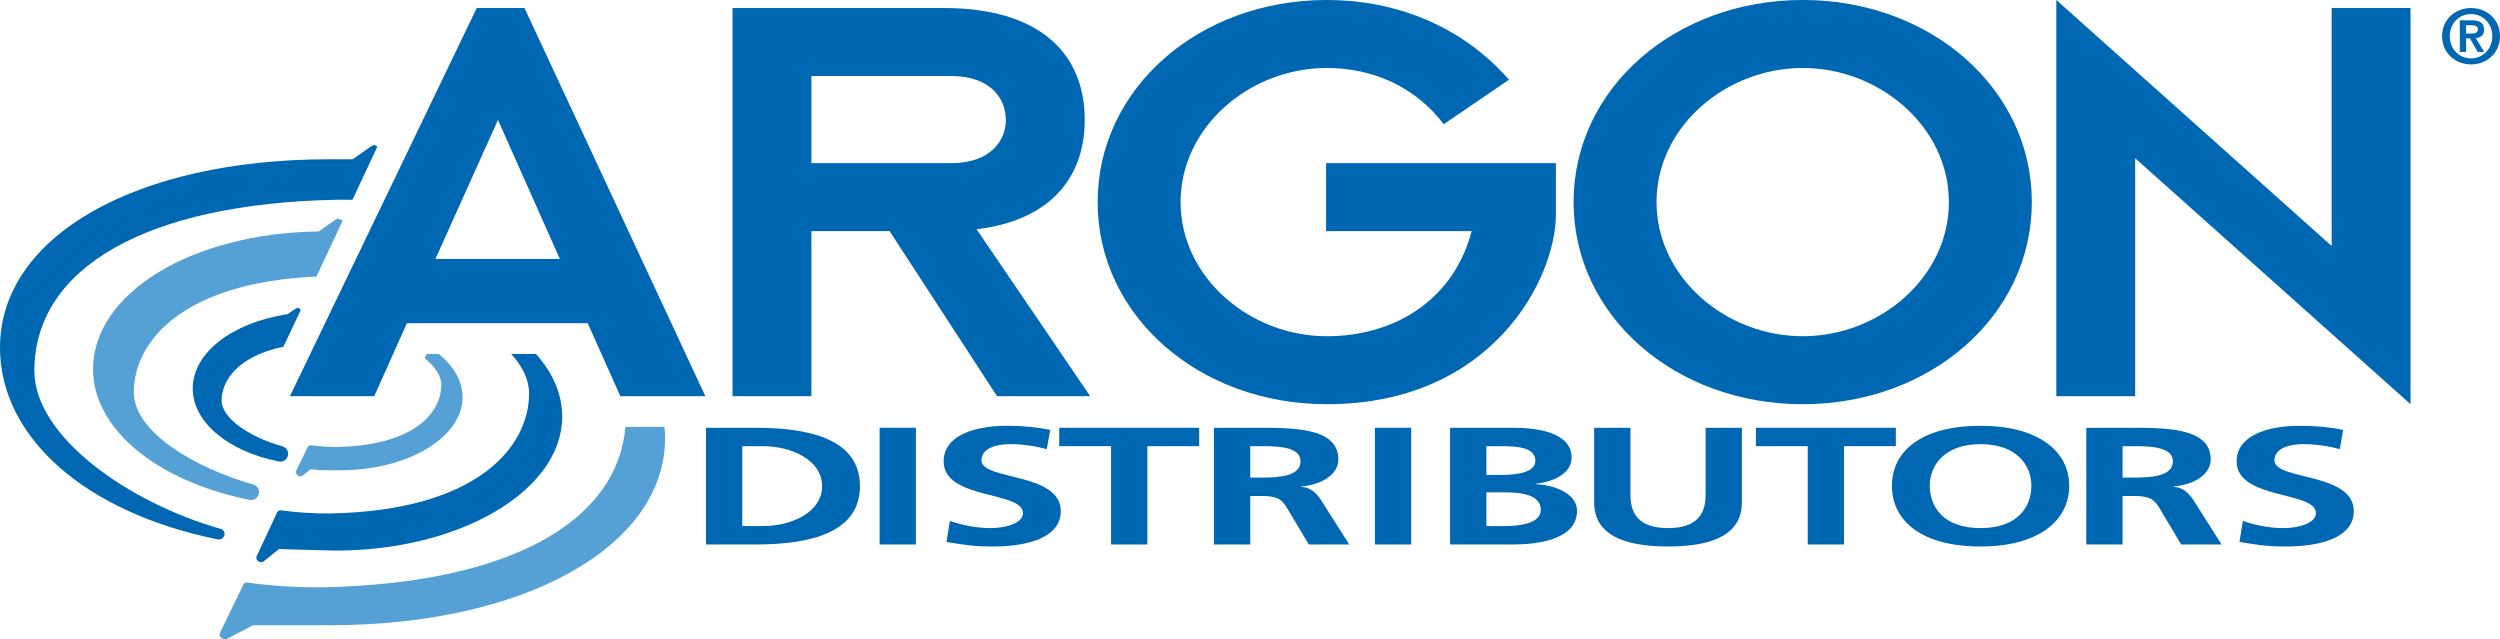
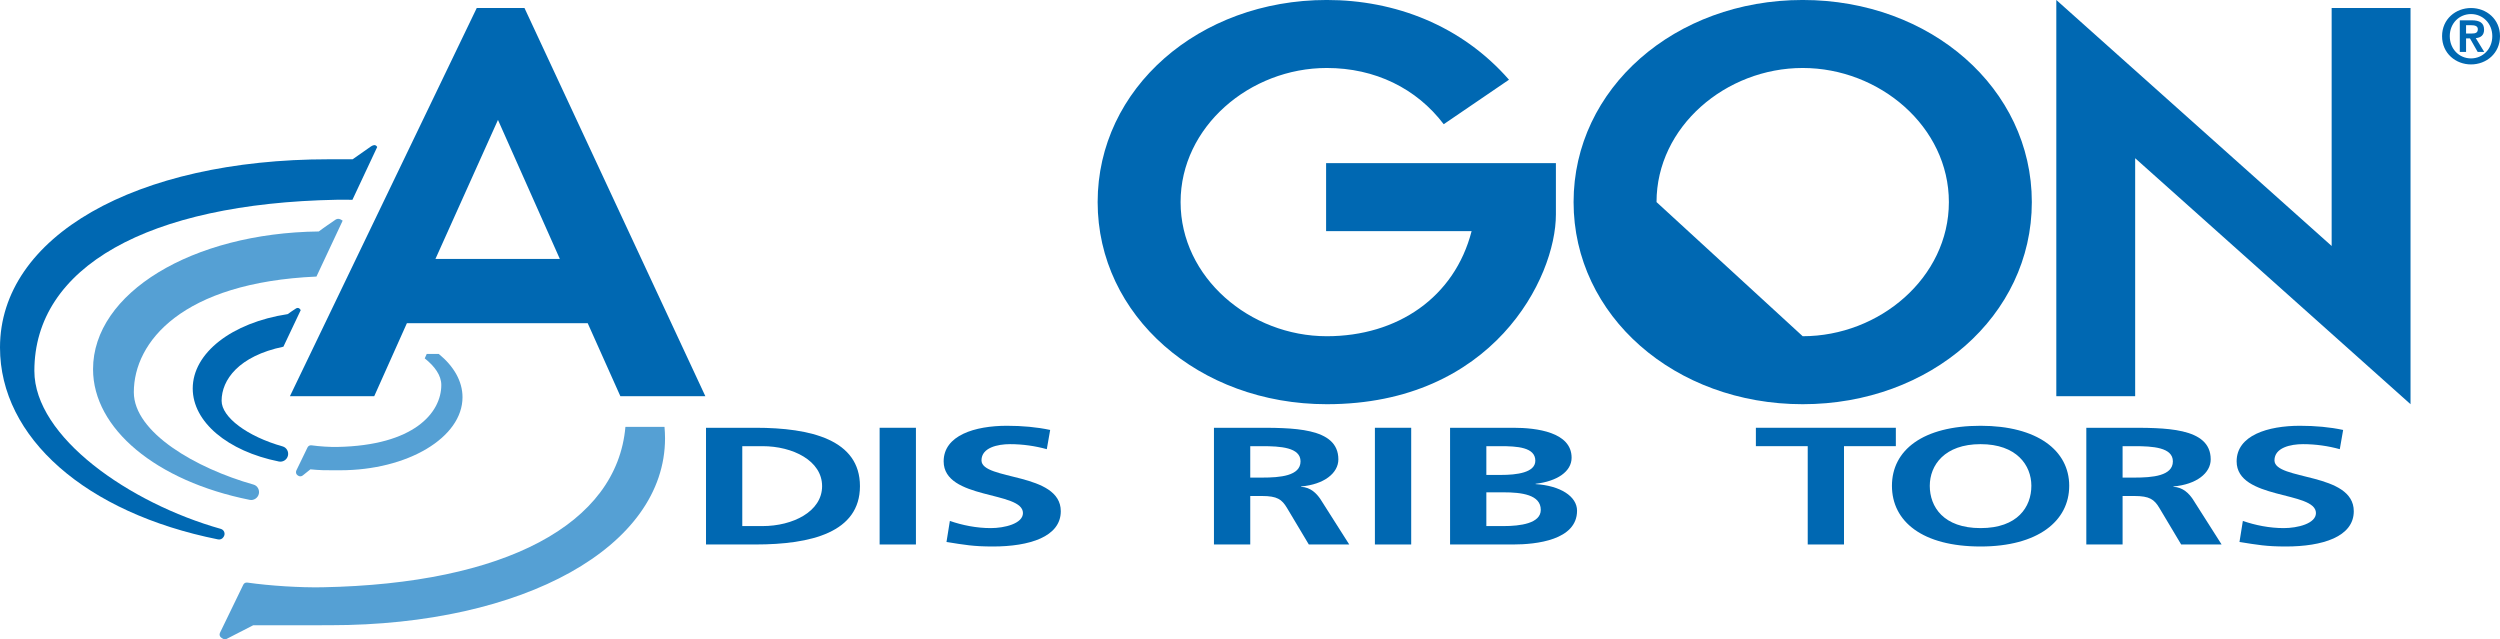
<svg xmlns="http://www.w3.org/2000/svg" width="489.41pt" height="125.15pt" viewBox="0 0 489.41 125.15" version="1.1">
  <defs>
    <clipPath id="clip1">
      <path d="M 42 83 L 131 83 L 131 125.148 L 42 125.148 Z M 42 83 " />
    </clipPath>
    <clipPath id="clip2">
      <path d="M 478 1 L 489.41 1 L 489.41 13 L 478 13 Z M 478 1 " />
    </clipPath>
  </defs>
  <g id="surface1">
    <path style=" stroke:none;fill-rule:nonzero;fill:rgb(0%,40.784%,69.803%);fill-opacity:1;" d="M 259.734 -0.004 C 273.047 -0.004 286.09 4.957 295.406 15.605 L 282.629 24.316 C 277.305 17.301 269.184 13.309 259.734 13.309 C 244.691 13.309 231.117 24.801 231.117 39.562 C 231.117 54.324 244.691 65.82 259.734 65.82 C 273.578 65.82 284.758 58.199 288.086 45.25 L 259.602 45.25 L 259.602 31.941 L 304.59 31.941 L 304.59 41.984 C 304.59 54.445 292.215 79.129 259.734 79.129 C 234.711 79.129 214.879 61.828 214.879 39.562 C 214.879 17.301 234.711 -0.004 259.734 -0.004 " />
-     <path style=" stroke:none;fill-rule:nonzero;fill:rgb(0%,40.784%,69.803%);fill-opacity:1;" d="M 352.902 65.82 C 367.945 65.82 381.52 54.324 381.52 39.562 C 381.52 24.801 367.945 13.309 352.902 13.309 C 337.863 13.309 324.289 24.801 324.289 39.562 C 324.289 54.324 337.863 65.82 352.902 65.82 M 352.902 -0.004 C 377.926 -0.004 397.758 17.301 397.758 39.562 C 397.758 61.828 377.926 79.129 352.902 79.129 C 327.883 79.129 308.051 61.828 308.051 39.562 C 308.051 17.301 327.883 -0.004 352.902 -0.004 " />
+     <path style=" stroke:none;fill-rule:nonzero;fill:rgb(0%,40.784%,69.803%);fill-opacity:1;" d="M 352.902 65.82 C 367.945 65.82 381.52 54.324 381.52 39.562 C 381.52 24.801 367.945 13.309 352.902 13.309 C 337.863 13.309 324.289 24.801 324.289 39.562 M 352.902 -0.004 C 377.926 -0.004 397.758 17.301 397.758 39.562 C 397.758 61.828 377.926 79.129 352.902 79.129 C 327.883 79.129 308.051 61.828 308.051 39.562 C 308.051 17.301 327.883 -0.004 352.902 -0.004 " />
    <path style=" stroke:none;fill-rule:nonzero;fill:rgb(0%,40.784%,69.803%);fill-opacity:1;" d="M 417.988 30.973 L 417.988 77.559 L 402.551 77.559 L 402.551 -0.004 L 456.453 48.156 L 456.453 1.57 L 471.895 1.57 L 471.895 79.129 " />
    <path style=" stroke:none;fill-rule:nonzero;fill:rgb(0%,40.784%,69.803%);fill-opacity:1;" d="M 109.598 50.695 L 97.484 23.473 L 85.242 50.695 Z M 93.328 1.57 L 102.676 1.57 L 138.082 77.559 L 121.445 77.559 L 115.055 63.277 L 79.652 63.277 L 73.262 77.559 L 56.758 77.559 " />
    <g clip-path="url(#clip1)" clip-rule="nonzero">
      <path style=" stroke:none;fill-rule:nonzero;fill:rgb(33.333%,62.744%,83.136%);fill-opacity:1;" d="M 122.434 83.566 C 120.773 102.613 98.859 114.297 63.074 114.969 C 58.742 115.051 52.852 114.68 48.41 114.047 C 48.086 114 47.77 114.168 47.629 114.461 L 43.059 123.887 C 42.891 124.234 43.016 124.648 43.34 124.852 L 43.641 125.039 C 43.863 125.176 44.145 125.188 44.379 125.066 C 44.379 125.066 49.273 122.555 49.578 122.398 C 49.934 122.398 58.484 122.406 58.484 122.406 L 64.637 122.395 C 102.621 122.395 130.191 107 130.191 85.793 C 130.191 85.043 130.148 84.305 130.086 83.566 " />
    </g>
-     <path style=" stroke:none;fill-rule:nonzero;fill:rgb(0%,40.784%,69.803%);fill-opacity:1;" d="M 100.066 69.289 C 102.254 71.68 103.574 74.293 103.574 77.035 C 103.574 87.527 93.379 99.973 64.641 100.516 C 61.805 100.566 57.938 100.32 55.023 99.91 C 54.695 99.863 54.379 100.035 54.238 100.332 L 50.25 108.879 C 50.09 109.227 50.215 109.633 50.535 109.836 L 50.734 109.957 C 51.004 110.125 51.352 110.105 51.598 109.906 C 51.598 109.906 54.254 107.773 54.641 107.465 C 55.062 107.484 56.508 107.547 56.508 107.547 L 65.676 107.785 C 90.148 107.785 110.059 96.016 110.059 81.547 C 110.059 77.168 108.223 72.98 104.926 69.289 " />
    <path style=" stroke:none;fill-rule:nonzero;fill:rgb(33.333%,62.744%,83.136%);fill-opacity:1;" d="M 85.895 69.289 L 83.539 69.289 C 83.422 69.551 83.289 69.844 83.148 70.16 C 85.105 71.711 86.391 73.492 86.391 75.363 C 86.391 80.785 81.062 87.211 66.039 87.496 C 64.566 87.523 62.531 87.398 60.98 87.176 C 60.656 87.129 60.34 87.297 60.199 87.594 L 58.012 92.109 C 57.844 92.457 57.969 92.879 58.301 93.078 L 58.406 93.141 C 58.672 93.305 59.016 93.281 59.262 93.082 C 59.262 93.082 60.418 92.156 60.766 91.879 C 62.566 92.062 63.781 92.07 65.512 92.066 L 66.594 92.062 C 79.801 92.062 90.543 85.648 90.543 77.766 C 90.543 74.633 88.84 71.688 85.895 69.289 " />
    <path style=" stroke:none;fill-rule:nonzero;fill:rgb(0%,40.784%,69.803%);fill-opacity:1;" d="M 55.332 87.391 C 48.406 85.438 43.383 81.676 43.383 78.457 C 43.383 74.383 46.699 69.703 55.48 67.871 L 58.871 60.711 C 58.527 60.125 58.125 60.199 57.637 60.59 C 57.637 60.59 56.641 61.238 56.324 61.492 C 45.363 63.168 37.73 69.105 37.73 76.055 C 37.73 82.574 44.512 88.32 54.602 90.348 C 55.395 90.508 56.18 89.992 56.367 89.207 C 56.559 88.426 56.105 87.609 55.332 87.391 " />
-     <path style=" stroke:none;fill-rule:nonzero;fill:rgb(0%,40.784%,69.803%);fill-opacity:1;" d="M 158.844 31.941 L 186.129 31.941 C 194.117 31.941 196.91 27.344 196.91 23.473 C 196.91 19.48 194.117 14.879 186.129 14.879 L 158.844 14.879 Z M 143.406 1.57 L 184.801 1.57 C 203.301 1.57 212.352 10.281 212.352 23.473 C 212.352 33.516 206.895 42.953 191.188 44.887 L 213.414 77.559 L 195.18 77.559 L 174.152 45.25 L 158.844 45.25 L 158.844 77.559 L 143.406 77.559 " />
    <path style=" stroke:none;fill-rule:nonzero;fill:rgb(0%,40.784%,69.803%);fill-opacity:1;" d="M 145.312 102.988 L 149.27 102.988 C 155.207 102.988 160.938 100.141 160.938 95.168 C 160.938 90.191 155.207 87.344 149.27 87.344 L 145.312 87.344 Z M 138.211 83.742 L 147.898 83.742 C 158.758 83.742 168.348 86.098 168.348 95.168 C 168.348 104.234 158.758 106.59 147.898 106.59 L 138.211 106.59 " />
    <path style=" stroke:none;fill-rule:nonzero;fill:rgb(0%,40.784%,69.803%);fill-opacity:1;" d="M 172.199 106.59 L 179.305 106.59 L 179.305 83.742 L 172.199 83.742 Z M 172.199 106.59 " />
    <path style=" stroke:none;fill-rule:nonzero;fill:rgb(0%,40.784%,69.803%);fill-opacity:1;" d="M 204.926 87.934 C 202.691 87.312 200.207 86.949 197.723 86.949 C 195.285 86.949 192.141 87.637 192.141 90.125 C 192.141 94.086 207.664 92.418 207.664 100.078 C 207.664 105.086 201.527 106.984 194.371 106.984 C 190.516 106.984 188.793 106.656 185.289 106.098 L 185.949 101.977 C 188.387 102.824 191.176 103.383 193.965 103.383 C 196.656 103.383 200.258 102.5 200.258 100.438 C 200.258 96.082 184.734 97.883 184.734 90.32 C 184.734 85.215 190.871 83.352 197.113 83.352 C 200.156 83.352 202.996 83.613 205.586 84.168 " />
-     <path style=" stroke:none;fill-rule:nonzero;fill:rgb(0%,40.784%,69.803%);fill-opacity:1;" d="M 217.508 87.344 L 207.359 87.344 L 207.359 83.742 L 234.758 83.742 L 234.758 87.344 L 224.609 87.344 L 224.609 106.59 L 217.508 106.59 " />
    <path style=" stroke:none;fill-rule:nonzero;fill:rgb(0%,40.784%,69.803%);fill-opacity:1;" d="M 244.754 93.496 L 247.086 93.496 C 250.59 93.496 254.598 93.168 254.598 90.32 C 254.598 87.574 250.637 87.344 247.086 87.344 L 244.754 87.344 Z M 237.648 83.742 L 245.312 83.742 C 252.922 83.742 262.004 83.578 262.004 89.93 C 262.004 92.613 259.215 94.84 254.699 95.23 L 254.699 95.297 C 256.625 95.395 257.742 96.641 258.453 97.652 L 264.133 106.59 L 256.219 106.59 L 251.957 99.453 C 250.941 97.754 250.031 97.098 247.035 97.098 L 244.754 97.098 L 244.754 106.59 L 237.648 106.59 " />
    <path style=" stroke:none;fill-rule:nonzero;fill:rgb(0%,40.784%,69.803%);fill-opacity:1;" d="M 269.156 106.59 L 276.262 106.59 L 276.262 83.742 L 269.156 83.742 Z M 269.156 106.59 " />
    <path style=" stroke:none;fill-rule:nonzero;fill:rgb(0%,40.784%,69.803%);fill-opacity:1;" d="M 290.973 102.988 L 294.32 102.988 C 297.621 102.988 301.629 102.465 301.629 99.816 C 301.629 96.836 297.875 96.379 294.32 96.379 L 290.973 96.379 Z M 290.973 92.973 L 293.867 92.973 C 296.859 92.973 300.562 92.547 300.562 90.191 C 300.562 87.539 296.961 87.344 293.715 87.344 L 290.973 87.344 Z M 283.871 83.742 L 296.25 83.742 C 300.816 83.742 307.664 84.594 307.664 89.602 C 307.664 92.32 304.824 94.219 300.613 94.707 L 300.613 94.773 C 305.434 95.066 308.73 97.164 308.73 99.977 C 308.73 105.738 300.715 106.59 296.25 106.59 L 283.871 106.59 " />
-     <path style=" stroke:none;fill-rule:nonzero;fill:rgb(0%,40.784%,69.803%);fill-opacity:1;" d="M 312.078 83.742 L 319.184 83.742 L 319.184 96.934 C 319.184 100.828 321.109 103.383 326.539 103.383 C 331.969 103.383 333.895 100.828 333.895 96.934 L 333.895 83.742 L 341 83.742 L 341 98.34 C 341 104.461 335.621 106.984 326.539 106.984 C 317.457 106.984 312.078 104.461 312.078 98.34 " />
    <path style=" stroke:none;fill-rule:nonzero;fill:rgb(0%,40.784%,69.803%);fill-opacity:1;" d="M 353.887 87.344 L 343.738 87.344 L 343.738 83.742 L 371.137 83.742 L 371.137 87.344 L 360.988 87.344 L 360.988 106.59 L 353.887 106.59 " />
    <path style=" stroke:none;fill-rule:nonzero;fill:rgb(0%,40.784%,69.803%);fill-opacity:1;" d="M 387.727 103.383 C 394.98 103.383 397.668 99.227 397.668 95.102 C 397.668 91.074 394.777 86.949 387.727 86.949 C 380.672 86.949 377.781 91.074 377.781 95.102 C 377.781 99.227 380.469 103.383 387.727 103.383 M 387.727 83.352 C 398.836 83.352 405.078 88.195 405.078 95.102 C 405.078 102.008 398.938 106.984 387.727 106.984 C 376.359 106.984 370.375 102.105 370.375 95.102 C 370.375 88.098 376.461 83.352 387.727 83.352 " />
    <path style=" stroke:none;fill-rule:nonzero;fill:rgb(0%,40.784%,69.803%);fill-opacity:1;" d="M 415.527 93.496 L 417.863 93.496 C 421.363 93.496 425.371 93.168 425.371 90.32 C 425.371 87.574 421.414 87.344 417.863 87.344 L 415.527 87.344 Z M 408.426 83.742 L 416.09 83.742 C 423.695 83.742 432.777 83.578 432.777 89.93 C 432.777 92.613 429.988 94.84 425.473 95.23 L 425.473 95.297 C 427.402 95.395 428.516 96.641 429.227 97.652 L 434.91 106.59 L 426.996 106.59 L 422.734 99.453 C 421.719 97.754 420.805 97.098 417.812 97.098 L 415.527 97.098 L 415.527 106.59 L 408.426 106.59 " />
    <path style=" stroke:none;fill-rule:nonzero;fill:rgb(0%,40.784%,69.803%);fill-opacity:1;" d="M 458.047 87.934 C 455.812 87.312 453.328 86.949 450.84 86.949 C 448.406 86.949 445.258 87.637 445.258 90.125 C 445.258 94.086 460.785 92.418 460.785 100.078 C 460.785 105.086 454.645 106.984 447.492 106.984 C 443.637 106.984 441.91 106.656 438.41 106.098 L 439.07 101.977 C 441.504 102.824 444.297 103.383 447.086 103.383 C 449.773 103.383 453.379 102.5 453.379 100.438 C 453.379 96.082 437.852 97.883 437.852 90.32 C 437.852 85.215 443.992 83.352 450.23 83.352 C 453.277 83.352 456.117 83.613 458.703 84.168 " />
    <path style=" stroke:none;fill-rule:nonzero;fill:rgb(33.333%,62.744%,83.136%);fill-opacity:1;" d="M 49.637 94.867 C 38.348 91.68 26.199 84.66 26.199 76.781 C 26.199 66.934 35.629 55.305 61.949 54.141 L 67.078 43.203 C 67.059 43.191 67.051 43.18 67.031 43.168 L 66.836 43.047 C 66.293 42.711 65.883 42.809 65.387 43.207 C 65.387 43.207 63.004 44.836 62.41 45.312 C 37.586 45.609 18.215 57.383 18.215 72.273 C 18.215 83.895 30.543 94.18 48.891 97.855 C 49.68 98.016 50.477 97.484 50.668 96.699 C 50.855 95.918 50.414 95.086 49.637 94.867 " />
    <path style=" stroke:none;fill-rule:nonzero;fill:rgb(0%,40.784%,69.803%);fill-opacity:1;" d="M 43.234 103.539 C 25.289 98.477 6.727 85.52 6.727 72.605 C 6.727 52.324 28.867 39.801 65.953 39.105 C 66.898 39.086 67.93 39.094 68.992 39.117 L 73.84 28.781 L 73.777 28.676 C 73.434 28.188 72.891 28.477 72.562 28.707 C 72.562 28.707 69.492 30.859 69.043 31.176 C 68.492 31.176 64.387 31.18 64.387 31.18 C 26.477 31.18 0 46.332 0 68.031 C 0 85.652 16.758 100.398 42.695 105.598 C 43.105 105.68 43.52 105.5 43.742 105.145 L 43.812 105.031 C 43.977 104.766 44.008 104.434 43.895 104.141 C 43.781 103.848 43.535 103.625 43.234 103.539 " />
    <g clip-path="url(#clip2)" clip-rule="nonzero">
      <path style=" stroke:none;fill-rule:nonzero;fill:rgb(0%,40.784%,69.803%);fill-opacity:1;" d="M 482.766 6.562 L 483.859 6.562 C 484.551 6.562 485.07 6.457 485.07 5.703 C 485.07 5.039 484.359 4.938 483.801 4.938 L 482.766 4.938 Z M 481.539 3.977 L 483.871 3.977 C 485.422 3.977 486.293 4.465 486.293 5.809 C 486.293 6.945 485.586 7.387 484.668 7.461 L 486.324 10.164 L 485.039 10.164 L 483.531 7.52 L 482.766 7.52 L 482.766 10.164 L 481.539 10.164 Z M 483.738 11.434 C 486.027 11.434 487.902 9.602 487.902 7.078 C 487.902 4.566 486.027 2.754 483.738 2.754 C 481.422 2.754 479.578 4.566 479.578 7.078 C 479.578 9.602 481.422 11.434 483.738 11.434 M 483.738 1.57 C 486.738 1.57 489.41 3.727 489.41 7.078 C 489.41 10.445 486.738 12.613 483.738 12.613 C 480.742 12.613 478.07 10.445 478.07 7.078 C 478.07 3.727 480.742 1.57 483.738 1.57 " />
    </g>
  </g>
</svg>